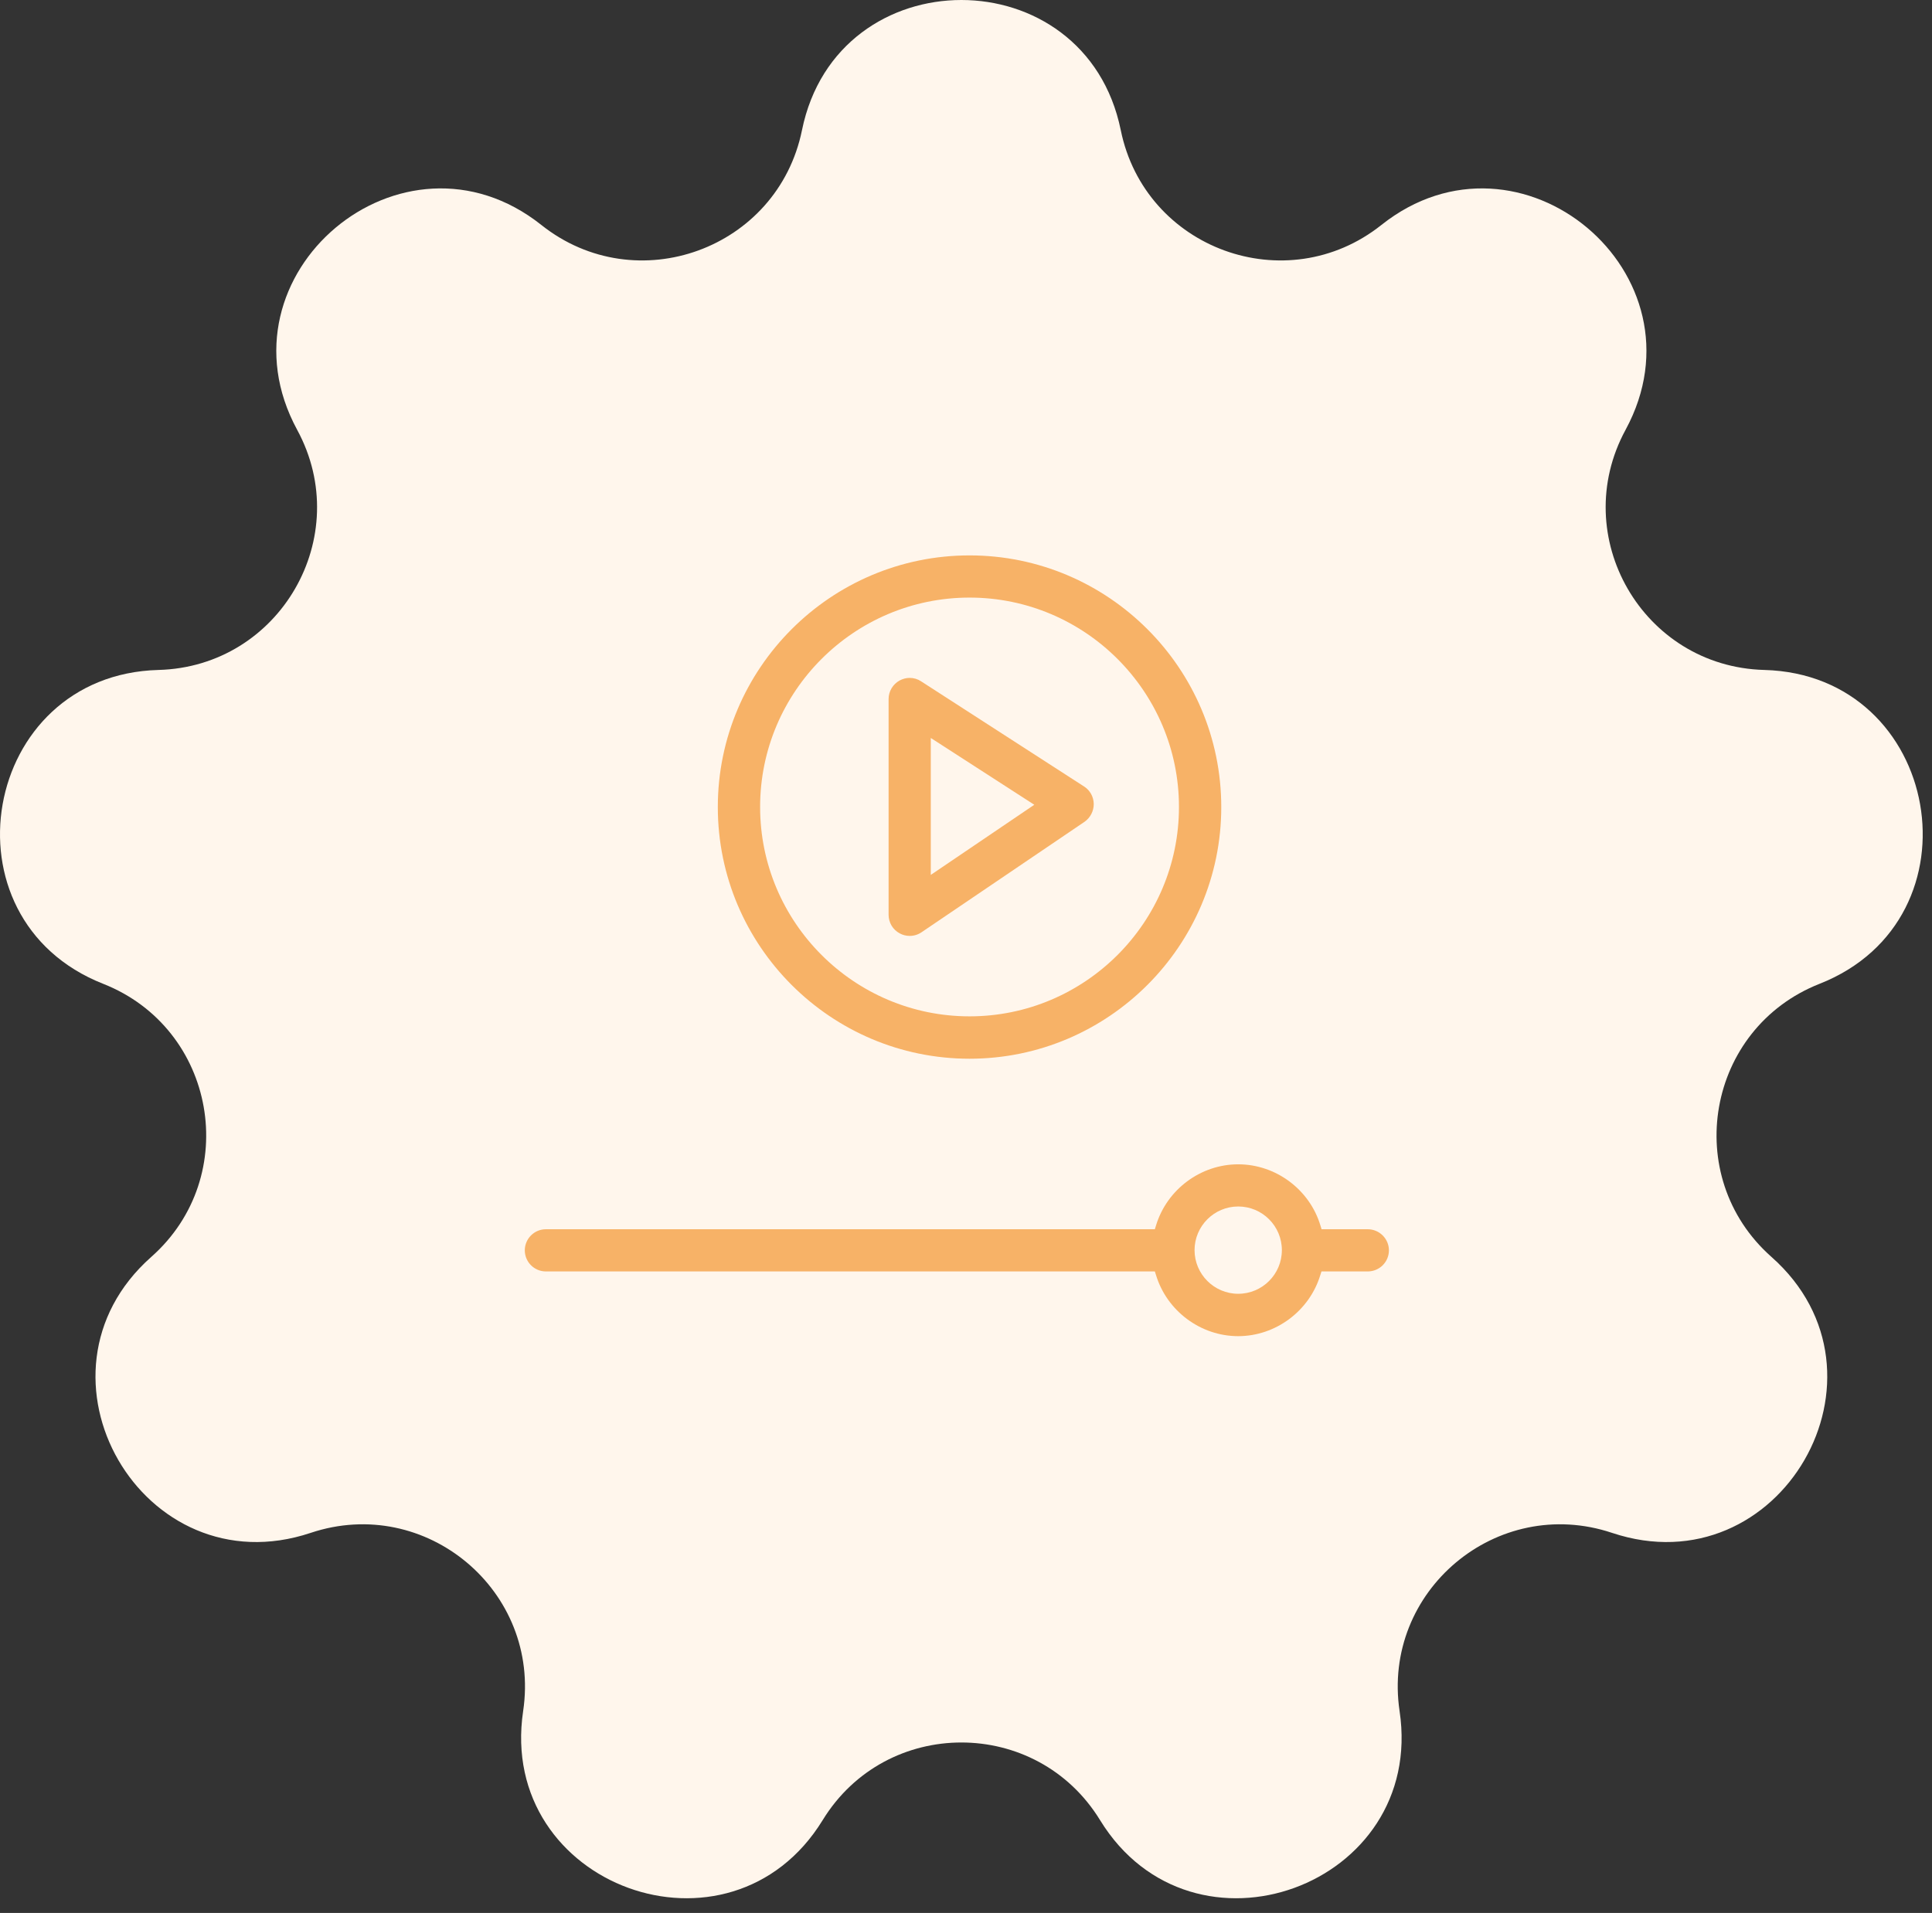
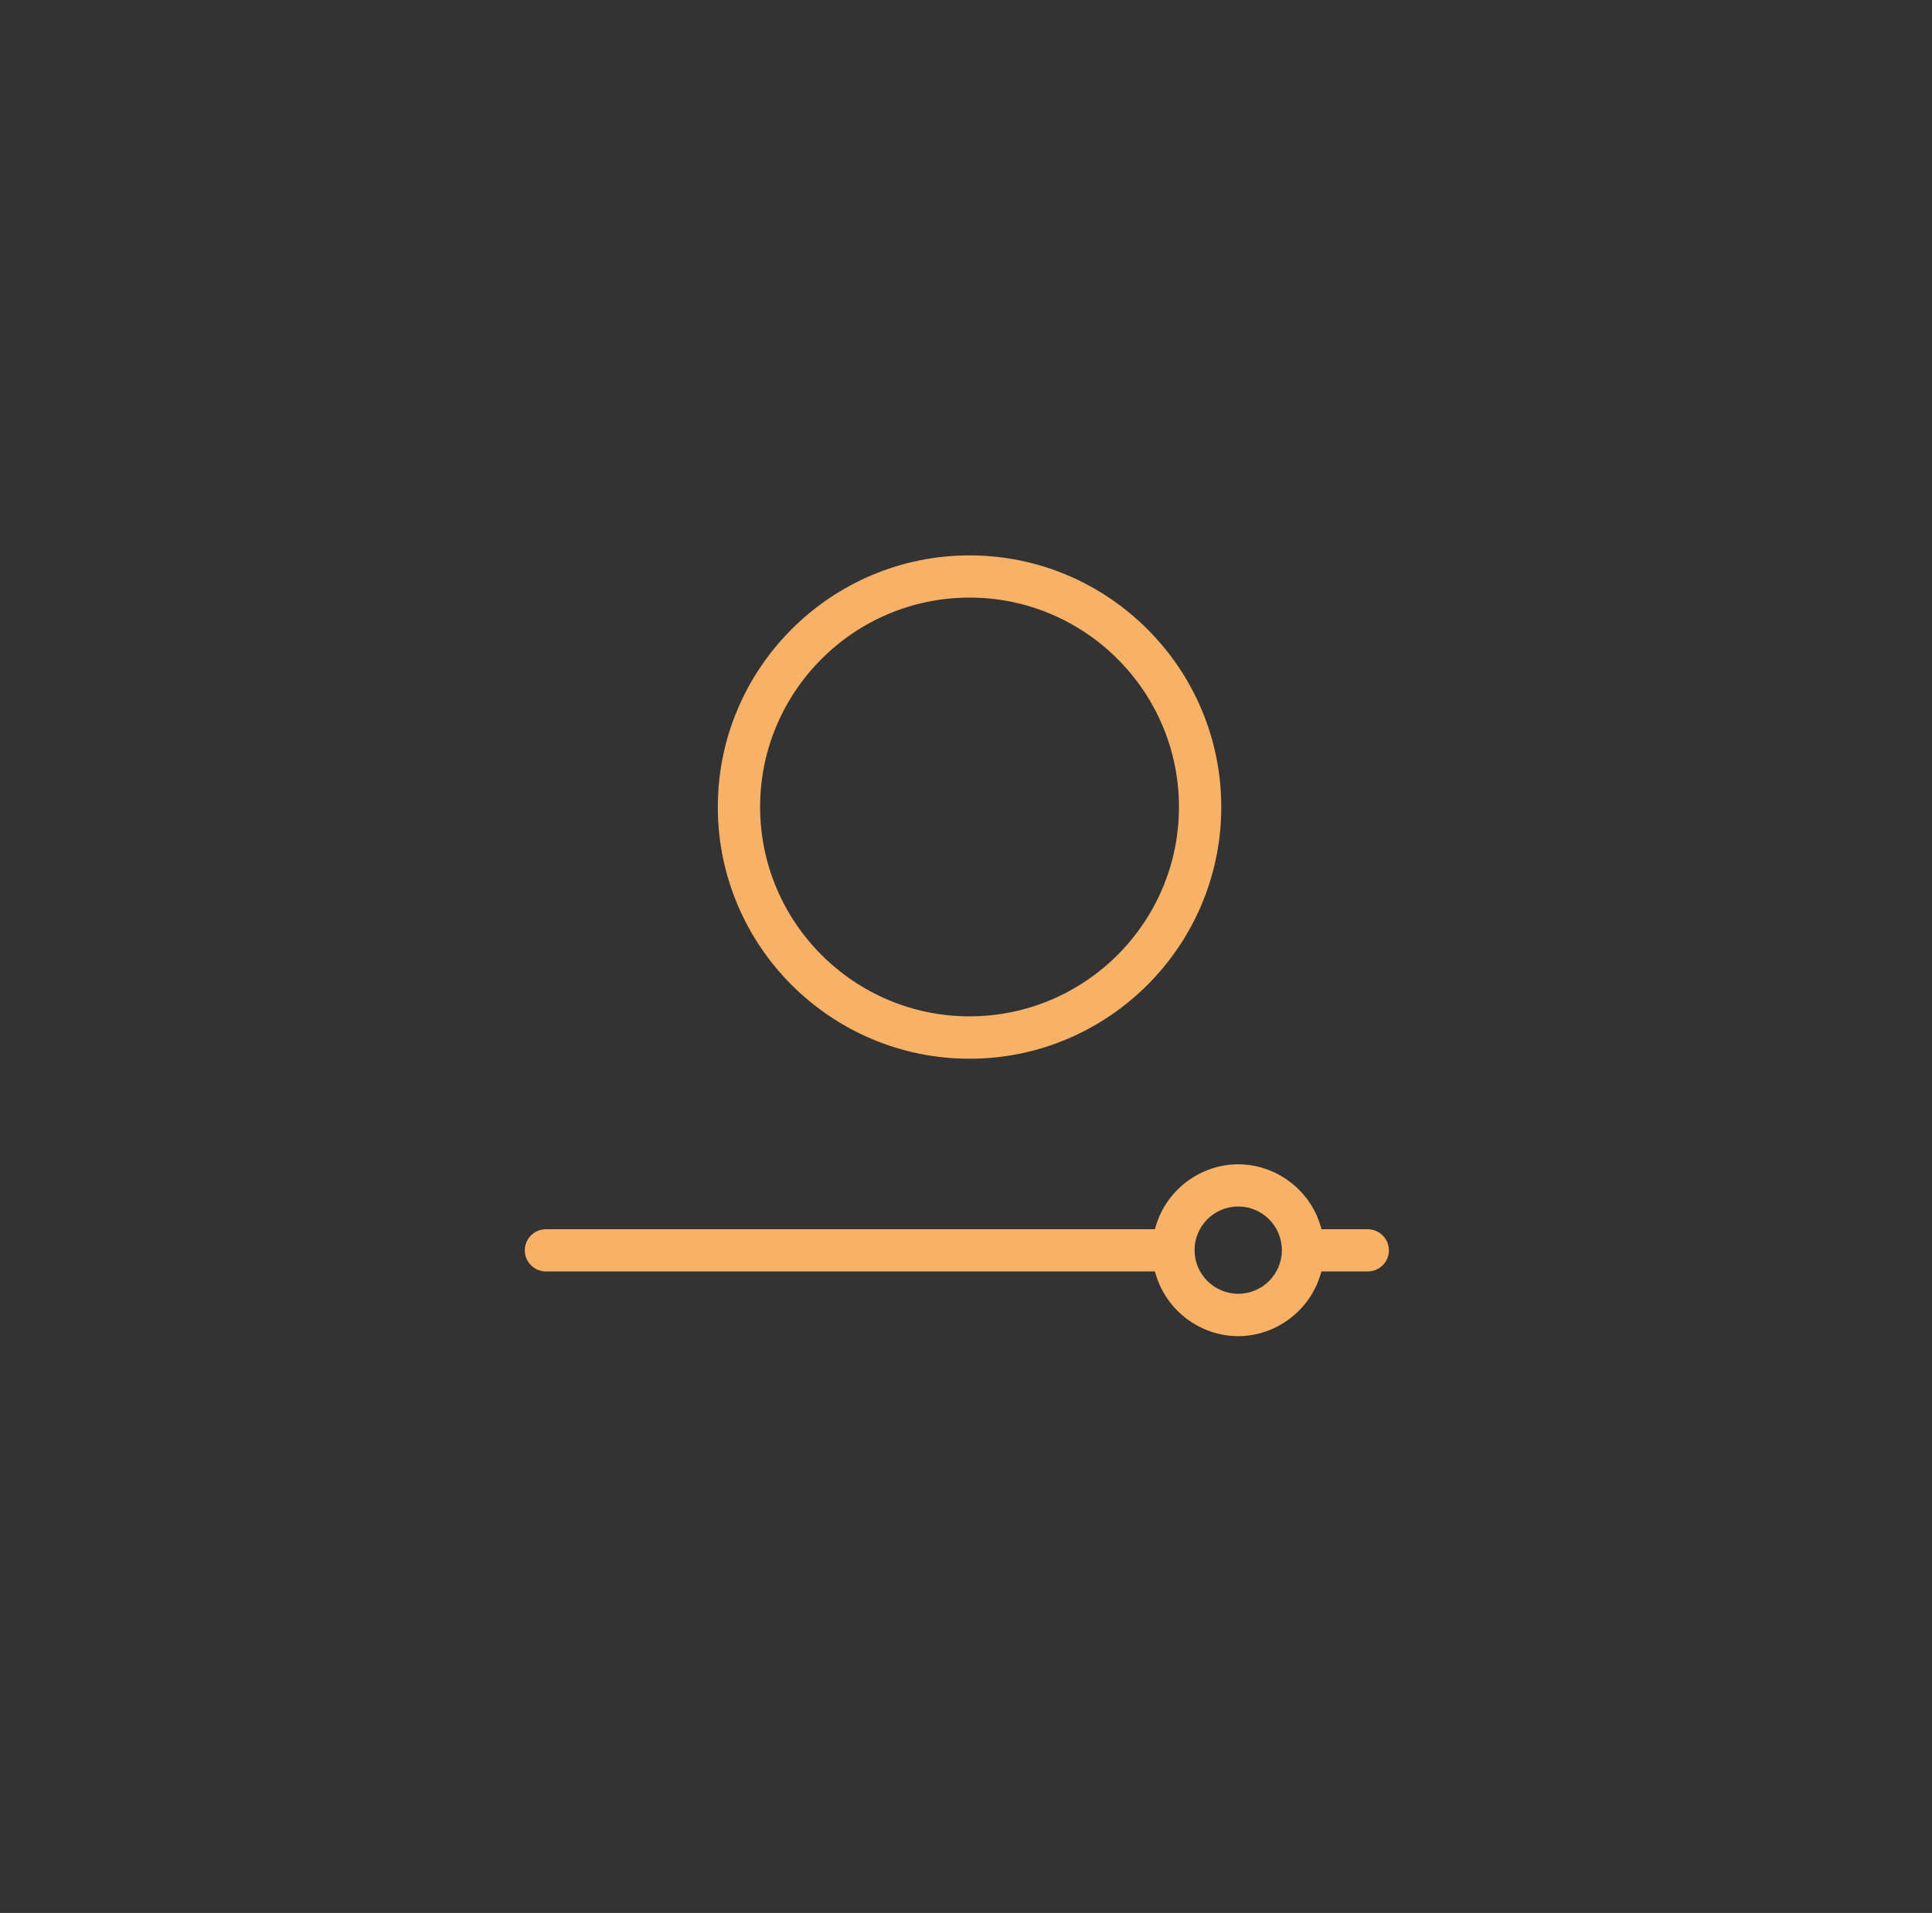
<svg xmlns="http://www.w3.org/2000/svg" width="104" height="103" viewBox="0 0 104 103" fill="none">
  <rect x="0" y="0" width="104" height="103" fill="#333333" stroke="none" />
-   <path d="M43.171 7.008C45.075 -2.336 58.426 -2.336 60.331 7.008C61.636 13.412 69.243 16.181 74.359 12.114C81.824 6.18 92.051 14.762 87.504 23.144C84.387 28.889 88.435 35.899 94.969 36.072C104.501 36.325 106.819 49.474 97.948 52.971C91.868 55.369 90.462 63.341 95.356 67.674C102.496 73.994 95.82 85.557 86.776 82.534C80.577 80.462 74.376 85.666 75.34 92.13C76.746 101.562 64.2 106.128 59.215 97.999C55.798 92.428 47.703 92.428 44.286 97.999C39.301 106.128 26.755 101.562 28.161 92.13C29.125 85.666 22.924 80.462 16.725 82.534C7.681 85.557 1.006 73.994 8.145 67.674C13.039 63.341 11.633 55.369 5.553 52.971C-3.318 49.474 -1 36.325 8.533 36.072C15.066 35.899 19.114 28.889 15.997 23.144C11.45 14.762 21.678 6.18 29.142 12.114C34.258 16.181 41.866 13.412 43.171 7.008Z" fill="#FFF6EC" />
  <path d="M52.191 57.005C44.716 57.005 38.64 50.924 38.64 43.455C38.64 35.986 44.722 29.904 52.191 29.904C59.66 29.904 65.741 35.986 65.741 43.455C65.741 50.924 59.66 57.005 52.191 57.005ZM52.191 32.176C45.975 32.176 40.917 37.233 40.917 43.449C40.917 49.665 45.975 54.723 52.191 54.723C58.407 54.723 63.464 49.665 63.464 43.449C63.464 37.233 58.407 32.176 52.191 32.176Z" fill="#F7B267" />
-   <path d="M48.968 50.392C48.784 50.392 48.599 50.347 48.437 50.258C48.062 50.062 47.833 49.676 47.833 49.251V37.641C47.833 37.222 48.062 36.841 48.426 36.64C48.593 36.55 48.784 36.5 48.968 36.5C49.187 36.5 49.399 36.562 49.584 36.685L58.356 42.347C58.681 42.554 58.871 42.906 58.877 43.292C58.877 43.672 58.692 44.031 58.379 44.249L49.606 50.196C49.416 50.325 49.198 50.392 48.968 50.392ZM50.104 47.108L55.676 43.331L50.104 39.734V47.108Z" fill="#F7B267" />
  <path d="M66.653 71.943C64.633 71.943 62.815 70.589 62.228 68.653L62.166 68.458H29.386C28.76 68.458 28.25 67.949 28.25 67.322C28.25 66.695 28.76 66.186 29.386 66.186H62.166L62.228 65.985C62.815 64.043 64.633 62.69 66.653 62.69C68.673 62.69 70.497 64.043 71.079 65.985L71.14 66.186H73.624C74.251 66.186 74.766 66.695 74.766 67.322C74.766 67.949 74.257 68.458 73.624 68.458H71.135L71.073 68.653C70.486 70.589 68.667 71.943 66.647 71.943H66.653ZM66.653 64.961C65.355 64.961 64.303 66.018 64.303 67.311C64.303 68.603 65.355 69.661 66.653 69.661C67.951 69.661 69.003 68.609 69.003 67.311C69.003 66.013 67.951 64.961 66.653 64.961Z" fill="#F7B267" />
</svg>